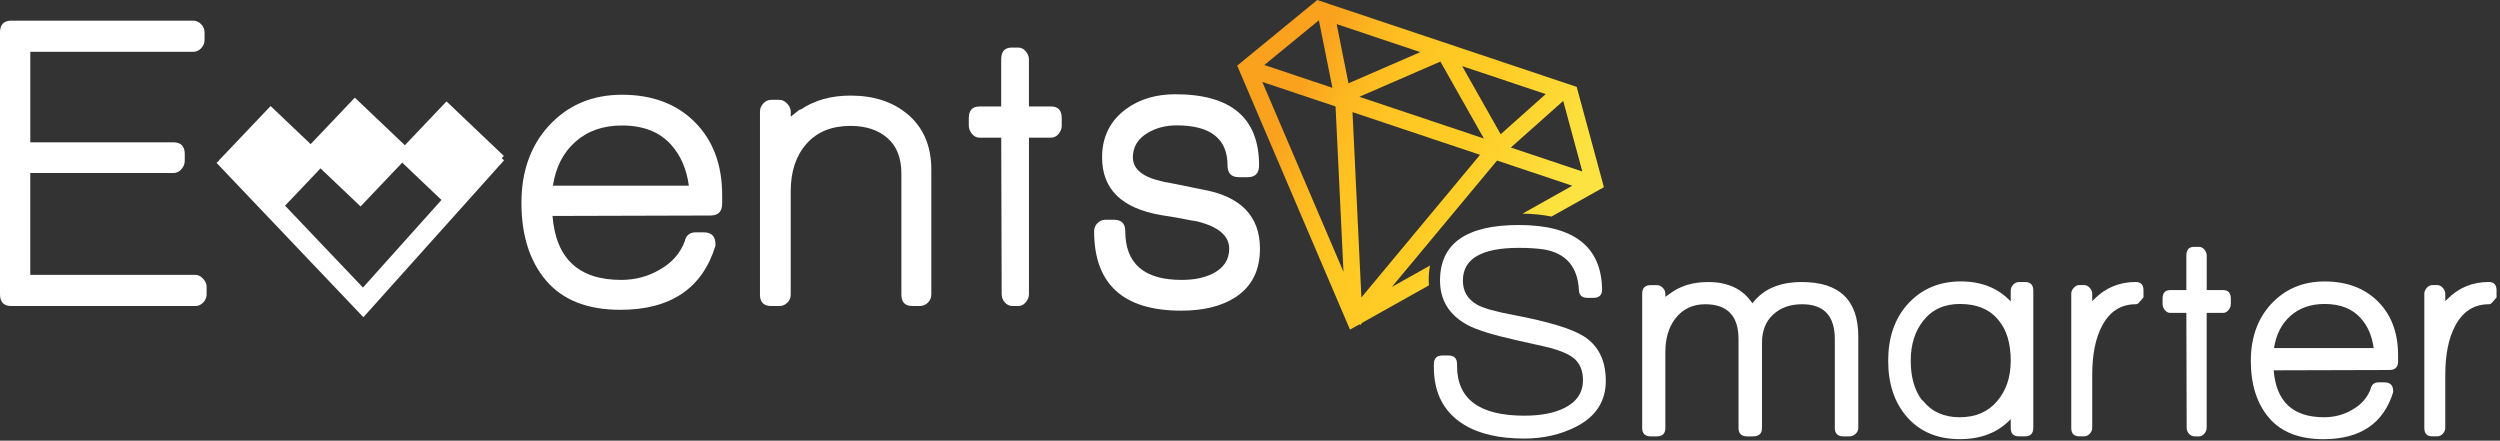
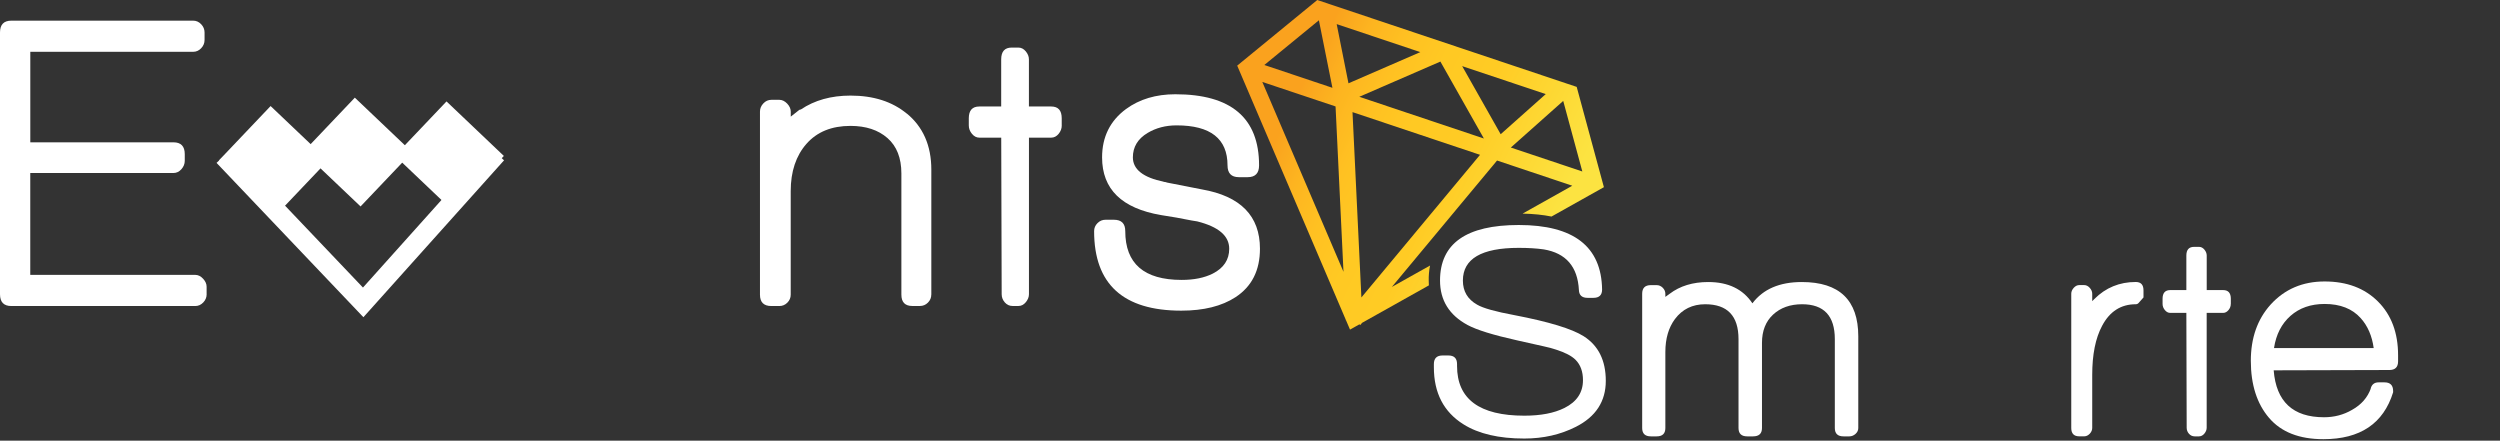
<svg xmlns="http://www.w3.org/2000/svg" width="607px" height="107px" viewBox="0 0 607 107" version="1.1">
  <rect x="0" y="0" width="607" height="107" fill="#333333" stroke="none" />
  <defs>
    <linearGradient x1="-0.245" y1="0.26" x2="0.842" y2="0.729" id="gradient_1">
      <stop offset="0.327" stop-color="#FAA21E" />
      <stop offset="0.332" stop-color="#FAA41E" />
      <stop offset="0.415" stop-color="#FDB520" />
      <stop offset="0.503" stop-color="#FFC122" />
      <stop offset="0.6" stop-color="#FFC923" />
      <stop offset="0.72" stop-color="#FFCB24" />
      <stop offset="1" stop-color="#FCE341" />
    </linearGradient>
  </defs>
  <g id="Light">
    <g id="Group" transform="translate(0 5.015)">
      <g id="Group" transform="translate(52.579 18.697)">
        <g id="Group" transform="translate(0 11.946)">
          <path d="M35.655 41.362L0 3.889L3.547 0.528L35.548 34.16L66.171 0L69.806 3.264L35.655 41.362Z" id="Polygon" fill="#FFFFFF" fill-rule="evenodd" stroke="none" />
        </g>
        <g id="Group" transform="translate(21.043 0)">
          <path d="M0 13.178L12.529 0L26.451 13.236L13.922 26.414L0 13.178Z" id="Rectangle" fill="#FFFFFF" fill-rule="evenodd" stroke="none" />
        </g>
        <g id="Group" transform="translate(0.594 2.036)">
          <path d="M0 13.178L12.529 0L26.451 13.236L13.922 26.414L0 13.178Z" id="Rectangle" fill="#FFFFFF" fill-rule="evenodd" stroke="none" />
        </g>
        <g id="Group" transform="translate(43.303 0.912)">
          <path d="M0 13.178L12.531 0L26.453 13.238L13.922 26.416L0 13.178Z" id="Rectangle" fill="#FFFFFF" fill-rule="evenodd" stroke="none" />
        </g>
      </g>
      <g id="Group">
        <path d="M50.175 66.425C50.175 67.177 49.902 67.842 49.355 68.418C48.807 68.995 48.162 69.288 47.41 69.288L2.756 69.288C0.918 69.288 0 68.34 0 66.425L0 2.863C0 0.958 0.918 0 2.756 0L46.902 0C47.654 0 48.299 0.293 48.846 0.87C49.394 1.446 49.667 2.111 49.667 2.863L49.667 4.7C49.667 5.452 49.394 6.117 48.846 6.693C48.299 7.27 47.654 7.563 46.902 7.563L7.358 7.563L7.358 29.539L42.104 29.539C43.941 29.539 44.86 30.496 44.86 32.402L44.86 34.033C44.86 34.786 44.586 35.46 44.039 36.076C43.492 36.691 42.847 36.994 42.094 36.994L7.348 36.994L7.348 61.725L47.41 61.725C48.094 61.725 48.719 62.028 49.296 62.644C49.872 63.259 50.166 63.904 50.166 64.588L50.166 66.425L50.175 66.425Z" id="Shape" fill="#FFFFFF" fill-rule="evenodd" stroke="none" />
      </g>
      <g id="Group" transform="translate(126.606 17.989)">
-         <path d="M48.729 26.46C48.729 28.366 47.772 29.323 45.866 29.323L7.543 29.431C8.364 39.788 13.914 44.957 24.203 44.957C27.604 44.957 30.711 44.136 33.506 42.505C36.574 40.804 38.645 38.42 39.74 35.352L39.642 35.557C39.984 34.131 40.873 33.408 42.3 33.408L44.244 33.408C46.15 33.408 47.107 34.365 47.107 36.271L47.107 36.681C43.902 47.039 36.203 52.217 24.018 52.217C16.044 52.217 10.055 49.862 6.029 45.163C2.013 40.463 0 34.16 0 26.255C0 18.692 2.179 12.498 6.537 7.661C11.168 2.55 17.129 0 24.418 0C31.776 0 37.668 2.208 42.094 6.644C46.521 11.071 48.739 17.002 48.739 24.428L48.739 26.46L48.729 26.46ZM40.648 22.073C40.101 18.057 38.675 14.754 36.359 12.165C33.564 9.028 29.578 7.465 24.409 7.465C19.845 7.465 16.084 8.774 13.113 11.403C10.152 14.021 8.325 17.578 7.641 22.083L40.648 22.083L40.648 22.073Z" id="Shape" fill="#FFFFFF" fill-rule="evenodd" stroke="none" />
-       </g>
+         </g>
      <g id="Group" transform="translate(184.52 18.194)">
        <path d="M41.596 48.329C41.596 49.081 41.323 49.726 40.775 50.273C40.228 50.82 39.583 51.084 38.831 51.084L36.994 51.084C35.225 51.084 34.336 50.166 34.336 48.329L34.336 18.898C34.336 15.155 33.212 12.292 30.965 10.319C28.718 8.345 25.718 7.358 21.976 7.358C17.412 7.358 13.856 8.804 11.296 11.706C8.745 14.598 7.465 18.438 7.465 23.197L7.465 48.338C7.465 49.091 7.192 49.736 6.644 50.283C6.097 50.83 5.452 51.094 4.7 51.094L2.756 51.094C0.918 51.094 0 50.175 0 48.338L0 3.889C0 3.137 0.274 2.472 0.821 1.896C1.368 1.319 2.013 1.026 2.765 1.026L4.71 1.026C5.394 1.026 6.019 1.339 6.605 1.944C7.182 2.56 7.475 3.205 7.475 3.889L7.475 5.11C7.885 4.768 8.53 4.26 9.419 3.576C9.556 3.439 9.722 3.371 9.928 3.371C13.26 1.124 17.285 0 21.985 0C27.574 0 32.138 1.466 35.675 4.397L35.577 4.29C39.593 7.563 41.606 12.126 41.606 17.979L41.606 48.329L41.596 48.329Z" id="Shape" fill="#FFFFFF" fill-rule="evenodd" stroke="none" />
      </g>
      <g id="Group" transform="translate(235.223 6.537)">
        <path d="M22.572 18.908C22.572 19.66 22.317 20.334 21.809 20.95C21.301 21.565 20.705 21.868 20.021 21.868L14.608 21.868L14.608 59.878C14.608 60.562 14.354 61.207 13.846 61.823C13.338 62.438 12.742 62.741 12.058 62.741L10.631 62.741C9.879 62.741 9.253 62.448 8.745 61.872C8.237 61.295 7.983 60.631 7.983 59.878L7.876 21.868L2.56 21.868C1.876 21.868 1.28 21.565 0.772 20.95C0.264 20.334 0 19.66 0 18.907L0 17.168C0 15.263 0.85 14.305 2.55 14.305L7.866 14.305L7.866 2.863C7.866 0.958 8.716 0 10.416 0L12.048 0C12.732 0 13.328 0.303 13.836 0.918C14.344 1.534 14.598 2.179 14.598 2.863L14.598 14.305L20.012 14.305C21.712 14.305 22.562 15.263 22.562 17.168L22.562 18.908L22.572 18.908Z" id="Shape" fill="#FFFFFF" fill-rule="evenodd" stroke="none" />
      </g>
      <g id="Group" transform="translate(265.651 17.872)">
-         <path d="M40.267 37.512C40.267 42.759 38.294 46.677 34.336 49.267C30.994 51.446 26.607 52.54 21.155 52.54C7.055 52.54 0 46.101 0 33.232C0 32.48 0.274 31.835 0.821 31.288C1.368 30.74 2.013 30.467 2.765 30.467L4.807 30.467C6.644 30.467 7.563 31.385 7.563 33.222C7.563 41.127 12.126 45.075 21.252 45.075C24.252 45.075 26.773 44.567 28.815 43.541C31.473 42.182 32.802 40.17 32.802 37.512C32.802 34.375 30.213 32.167 25.034 30.867C24.829 30.867 23.158 30.564 20.021 29.949C19.2 29.812 17.94 29.607 16.24 29.333C6.703 27.701 1.935 23.031 1.935 15.331C1.935 10.358 3.879 6.439 7.758 3.576C11.032 1.192 15.018 0 19.718 0C33.271 0 40.052 5.755 40.052 17.266C40.052 19.171 39.134 20.129 37.297 20.129L35.147 20.129C33.31 20.129 32.392 19.171 32.392 17.266C32.392 10.797 28.268 7.553 20.031 7.553C17.373 7.553 15.028 8.169 12.986 9.39C10.602 10.817 9.41 12.8 9.41 15.321C9.41 18.253 11.931 20.227 16.973 21.252L16.67 21.252C17.08 21.252 17.451 21.321 17.793 21.458L17.588 21.36C19.494 21.77 22.357 22.347 26.167 23.099C35.567 24.741 40.267 29.548 40.267 37.512L40.267 37.512Z" id="Shape" fill="#FFFFFF" fill-rule="evenodd" stroke="none" />
+         <path d="M40.267 37.512C40.267 42.759 38.294 46.677 34.336 49.267C30.994 51.446 26.607 52.54 21.155 52.54C7.055 52.54 0 46.101 0 33.232C0 32.48 0.274 31.835 0.821 31.288C1.368 30.74 2.013 30.467 2.765 30.467L4.807 30.467C6.644 30.467 7.563 31.385 7.563 33.222C7.563 41.127 12.126 45.075 21.252 45.075C24.252 45.075 26.773 44.567 28.815 43.541C31.473 42.182 32.802 40.17 32.802 37.512C32.802 34.375 30.213 32.167 25.034 30.867C24.829 30.867 23.158 30.564 20.021 29.949C19.2 29.812 17.94 29.607 16.24 29.333C6.703 27.701 1.935 23.031 1.935 15.331C1.935 10.358 3.879 6.439 7.758 3.576C11.032 1.192 15.018 0 19.718 0C33.271 0 40.052 5.755 40.052 17.266C40.052 19.171 39.134 20.129 37.297 20.129L35.147 20.129C33.31 20.129 32.392 19.171 32.392 17.266C32.392 10.797 28.268 7.553 20.031 7.553C17.373 7.553 15.028 8.169 12.986 9.39C10.602 10.817 9.41 12.8 9.41 15.321C9.41 18.253 11.931 20.227 16.973 21.252L16.67 21.252C17.08 21.252 17.451 21.321 17.793 21.458C19.494 21.77 22.357 22.347 26.167 23.099C35.567 24.741 40.267 29.548 40.267 37.512L40.267 37.512Z" id="Shape" fill="#FFFFFF" fill-rule="evenodd" stroke="none" />
      </g>
    </g>
    <path d="M13.25 0L0 10.856L16.533 16.396L13.25 0Z" transform="translate(306.978 4.925)" id="Polygon" fill="none" fill-rule="evenodd" stroke="none" />
-     <path d="M0 0L19.699 46.101L17.784 5.951L0 0Z" transform="translate(306.49 19.894)" id="Polygon" fill="none" fill-rule="evenodd" stroke="none" />
    <path d="M0 0L2.863 14.373L20.305 6.801L0 0Z" transform="translate(324.547 5.853)" id="Polygon" fill="none" fill-rule="evenodd" stroke="none" />
    <path d="M0 0L2.15 44.997L30.965 10.377L0 0Z" transform="translate(328.397 27.223)" id="Polygon" fill="none" fill-rule="evenodd" stroke="none" />
    <path d="M25.542 0L0 30.692L9.273 25.493C10.524 19.103 15.634 12.869 30.819 12.869C31.131 12.869 31.434 12.879 31.747 12.888L43.814 6.117L25.542 0L25.542 0Z" transform="translate(337.943 38.978)" id="Shape" fill="none" fill-rule="evenodd" stroke="none" />
    <path d="M17.363 17.129L12.712 0L0 11.315L17.363 17.129Z" transform="translate(366.827 24.506)" id="Polygon" fill="none" fill-rule="evenodd" stroke="none" />
    <path d="M30.252 18.683L19.689 0L0 8.55L30.252 18.683Z" transform="translate(330.038 14.95)" id="Polygon" fill="none" fill-rule="evenodd" stroke="none" />
    <path d="M20.305 6.791L0 0L9.361 16.533L20.305 6.791Z" transform="translate(355.004 16.054)" id="Polygon" fill="none" fill-rule="evenodd" stroke="none" />
    <path d="M9.136 0C6.175 0 4.026 0.967 2.404 3.058C0.782 5.13 0 7.729 0 11.022C0 14.159 0.645 16.699 1.925 18.565C2.032 18.663 2.15 18.761 2.257 18.878C2.326 18.946 2.394 19.025 2.453 19.093C4.016 21.018 6.205 21.956 9.146 21.956C12.126 21.956 14.393 21.008 16.083 19.054C17.872 16.982 18.741 14.354 18.741 11.012C18.741 7.465 17.959 4.739 16.406 2.912C14.784 0.938 12.429 0 9.136 0L9.136 0Z" transform="translate(466.709 76.568)" id="Shape" fill="none" fill-rule="evenodd" stroke="none" />
    <path d="M15.351 2.521C13.836 0.821 11.647 0 8.648 0C5.98 0 3.869 0.713 2.199 2.189C1.26 3.019 0.537 4.006 0 5.179L17.002 5.179C16.591 4.182 16.044 3.293 15.351 2.521L15.351 2.521Z" transform="translate(555.774 76.568)" id="Shape" fill="none" fill-rule="evenodd" stroke="none" />
    <path d="M8.96 5.902C10.973 5.902 12.752 5.443 14.383 4.485C15.956 3.615 17.002 2.501 17.598 1.075C17.696 0.694 17.823 0.332 17.989 0L0 0.049C1.104 4.114 3.918 5.902 8.96 5.902L8.96 5.902Z" transform="translate(555.314 92.631)" id="Shape" fill="none" fill-rule="evenodd" stroke="none" />
    <path d="M46.824 64.471L37.551 69.669L63.093 38.977L81.355 45.094L69.288 51.866C71.916 51.915 74.252 52.159 76.313 52.579L89.036 45.446L82.43 21.096L19.699 0.088L19.445 0L0 15.937L26.353 77.613L26.363 77.74L26.412 77.74L27.389 80.026L29.675 78.746L29.881 78.913L30.32 78.385L46.54 69.288C46.511 68.897 46.501 68.506 46.501 68.115C46.482 66.914 46.58 65.692 46.824 64.471L46.824 64.471ZM83.798 41.635L66.435 35.822L79.157 24.506L83.798 41.635L83.798 41.635ZM74.916 22.845L63.972 32.587L54.621 16.054L74.916 22.845L74.916 22.845ZM59.898 33.633L29.646 23.5L49.335 14.95L59.898 33.633L59.898 33.633ZM19.836 4.925L23.119 21.321L6.586 15.781L19.836 4.925L19.836 4.925ZM6.097 19.894L23.881 25.845L25.806 65.995L6.097 19.894L6.097 19.894ZM27.017 20.227L24.154 5.853L44.459 12.654L27.017 20.227L27.017 20.227ZM30.154 72.219L27.995 27.223L58.96 37.59L30.154 72.219L30.154 72.219Z" transform="translate(300.392 0)" id="Shape" fill="url(#gradient_1)" fill-rule="evenodd" stroke="none" />
    <path d="M41.743 37.834C41.743 42.827 39.319 46.55 34.473 49.003C30.73 50.898 26.558 51.846 21.956 51.846C15.761 51.846 10.836 50.693 7.192 48.397C2.394 45.397 0 40.785 0 34.532L0 33.779C0 32.382 0.704 31.678 2.101 31.678L3.527 31.678C4.925 31.678 5.628 32.372 5.628 33.779L5.628 34.229C5.628 42.27 11.071 46.296 21.966 46.296C25.962 46.296 29.206 45.671 31.708 44.42C34.708 42.925 36.202 40.668 36.202 37.678C36.202 35.577 35.597 33.936 34.404 32.734C33.457 31.786 31.884 30.965 29.685 30.262C28.786 29.959 27.76 29.685 26.607 29.441L20.236 28.014C14.393 26.715 10.367 25.464 8.169 24.272C3.723 21.868 1.495 18.272 1.495 13.484C1.495 4.495 7.866 0 20.608 0C33.945 0 40.687 5.218 40.844 15.663C40.844 17.012 40.14 17.686 38.743 17.686L37.316 17.686C35.968 17.686 35.264 17.061 35.215 15.81C34.922 10.113 32.069 6.82 26.675 5.921C24.975 5.677 22.953 5.55 20.607 5.55C11.569 5.55 7.045 8.198 7.045 13.494C7.045 16.093 8.198 18.038 10.494 19.337C11.94 20.187 14.96 21.037 19.562 21.887C27.907 23.49 33.496 25.19 36.349 26.988C39.945 29.265 41.743 32.88 41.743 37.834L41.743 37.834Z" transform="translate(348.144 54.631)" id="Shape" fill="#FFFFFF" fill-rule="evenodd" stroke="none" />
    <path d="M52.472 35.45C52.472 35.997 52.247 36.476 51.798 36.877C51.348 37.277 50.85 37.473 50.303 37.473L48.876 37.473C47.479 37.473 46.775 36.798 46.775 35.45L46.775 13.866C46.775 8.218 44.127 5.394 38.831 5.394C35.939 5.394 33.584 6.234 31.786 7.905C29.988 9.576 29.089 11.862 29.089 14.764L29.089 35.45C29.089 36.798 28.366 37.473 26.92 37.473L25.493 37.473C24.096 37.473 23.392 36.798 23.392 35.45L23.392 13.866C23.392 8.218 20.696 5.394 15.302 5.394C12.204 5.394 9.752 6.596 7.954 8.99C6.4 11.091 5.628 13.758 5.628 17.012L5.628 35.45C5.628 36.798 4.925 37.473 3.527 37.473L2.101 37.473C0.704 37.473 0 36.798 0 35.45L0 2.853C0 1.456 0.694 0.752 2.101 0.752L3.527 0.752C4.075 0.752 4.563 0.967 4.993 1.388C5.413 1.817 5.628 2.296 5.628 2.853L5.628 3.606C5.873 3.459 6.224 3.205 6.674 2.853C9.175 0.958 12.292 0 16.044 0C20.891 0 24.467 1.72 26.764 5.169C29.363 1.72 33.359 0 38.753 0C47.899 0 52.472 4.397 52.472 13.191L52.472 35.45L52.472 35.45Z" transform="translate(398.72 68.477)" id="Shape" fill="#FFFFFF" fill-rule="evenodd" stroke="none" />
-     <path d="M35.225 35.597C35.225 36.945 34.551 37.619 33.203 37.619L31.776 37.619C30.428 37.619 29.753 36.945 29.753 35.597L29.753 33.428C26.705 36.672 22.581 38.294 17.393 38.294C11.901 38.294 7.573 36.447 4.426 32.743C1.475 29.294 0 24.799 0 19.259C0 13.719 1.524 9.195 4.573 5.697C7.924 1.905 12.263 0 17.617 0C22.66 0 26.705 1.622 29.753 4.876L29.753 2.247C29.753 1.7 29.959 1.212 30.359 0.782C30.76 0.362 31.229 0.147 31.786 0.147L33.212 0.147C34.561 0.147 35.235 0.85 35.235 2.247L35.235 35.597L35.225 35.597ZM29.754 19.259C29.754 15.019 28.757 11.716 26.754 9.371C24.653 6.772 21.536 5.472 17.393 5.472C13.592 5.472 10.621 6.85 8.472 9.595C6.478 12.146 5.472 15.37 5.472 19.259C5.472 23.207 6.371 26.383 8.169 28.776C8.267 28.825 8.394 28.923 8.54 29.079C10.641 31.679 13.592 32.978 17.383 32.978C21.184 32.978 24.194 31.698 26.412 29.119C28.64 26.539 29.754 23.256 29.754 19.259L29.754 19.259Z" transform="translate(458.452 68.33)" id="Shape" fill="#FFFFFF" fill-rule="evenodd" stroke="none" />
    <path d="M17.53 3.762L16.406 5.032C16.21 5.286 15.956 5.404 15.653 5.404C12.058 5.404 9.332 7.153 7.485 10.651C5.882 13.65 5.091 17.618 5.091 22.562L5.091 35.45C5.091 35.948 4.886 36.417 4.495 36.837C4.094 37.258 3.645 37.473 3.146 37.473L1.944 37.473C0.645 37.473 0 36.798 0 35.45L0 2.853C0 2.355 0.195 1.876 0.596 1.427C0.997 0.977 1.446 0.753 1.944 0.753L3.146 0.753C3.645 0.753 4.094 0.977 4.495 1.427C4.895 1.876 5.091 2.355 5.091 2.853L5.091 4.651L5.618 4.123C8.364 1.378 11.716 0 15.663 0C16.914 0 17.539 0.674 17.539 2.023L17.539 3.762L17.53 3.762Z" transform="translate(502.901 68.467)" id="Shape" fill="#FFFFFF" fill-rule="evenodd" stroke="none" />
    <path d="M16.562 13.866C16.562 14.413 16.377 14.911 15.996 15.361C15.624 15.81 15.185 16.035 14.686 16.035L10.709 16.035L10.709 43.912C10.709 44.41 10.524 44.889 10.152 45.339C9.781 45.788 9.341 46.013 8.843 46.013L7.797 46.013C7.25 46.013 6.781 45.798 6.41 45.378C6.039 44.958 5.853 44.469 5.853 43.912L5.775 16.035L1.876 16.035C1.378 16.035 0.938 15.81 0.567 15.361C0.195 14.911 0 14.413 0 13.865L0 12.595C0 11.198 0.625 10.494 1.876 10.494L5.775 10.494L5.775 2.101C5.775 0.704 6.4 0 7.651 0L8.853 0C9.351 0 9.791 0.225 10.162 0.674C10.533 1.124 10.719 1.602 10.719 2.101L10.719 10.494L14.696 10.494C15.947 10.494 16.572 11.198 16.572 12.595L16.572 13.866L16.562 13.866Z" transform="translate(525.072 59.937)" id="Shape" fill="#FFFFFF" fill-rule="evenodd" stroke="none" />
    <path d="M35.753 19.396C35.753 20.793 35.05 21.497 33.652 21.497L5.55 21.575C6.146 29.167 10.221 32.968 17.764 32.968C20.256 32.968 22.532 32.372 24.584 31.17C26.832 29.919 28.356 28.17 29.157 25.923L29.079 26.07C29.333 25.024 29.978 24.496 31.024 24.496L32.45 24.496C33.848 24.496 34.551 25.2 34.551 26.597L34.551 26.9C32.206 34.492 26.558 38.293 17.618 38.293C11.774 38.293 7.377 36.574 4.426 33.124C1.475 29.675 0 25.053 0 19.259C0 13.719 1.603 9.165 4.798 5.618C8.198 1.876 12.566 0 17.911 0C23.304 0 27.623 1.622 30.877 4.876C34.121 8.12 35.753 12.468 35.753 17.911L35.753 19.396L35.753 19.396ZM29.832 16.181C29.431 13.23 28.386 10.807 26.685 8.911C24.633 6.615 21.712 5.462 17.921 5.462C14.569 5.462 11.814 6.429 9.635 8.344C7.465 10.269 6.127 12.878 5.628 16.171L29.832 16.171L29.832 16.181Z" transform="translate(546.501 68.34)" id="Shape" fill="#FFFFFF" fill-rule="evenodd" stroke="none" />
-     <path d="M17.539 3.762L16.416 5.032C16.22 5.286 15.966 5.404 15.663 5.404C12.067 5.404 9.341 7.153 7.495 10.651C5.892 13.65 5.091 17.618 5.091 22.562L5.091 35.45C5.091 35.948 4.895 36.417 4.495 36.837C4.094 37.258 3.645 37.473 3.146 37.473L1.944 37.473C0.645 37.473 0 36.798 0 35.45L0 2.853C0 2.355 0.195 1.876 0.596 1.427C0.997 0.977 1.446 0.753 1.944 0.753L3.146 0.753C3.645 0.753 4.094 0.977 4.495 1.427C4.895 1.876 5.091 2.355 5.091 2.853L5.091 4.651L5.618 4.123C8.364 1.378 11.716 0 15.663 0C16.914 0 17.539 0.674 17.539 2.023L17.539 3.762L17.539 3.762Z" transform="translate(588.624 68.467)" id="Shape" fill="#FFFFFF" fill-rule="evenodd" stroke="none" />
  </g>
</svg>